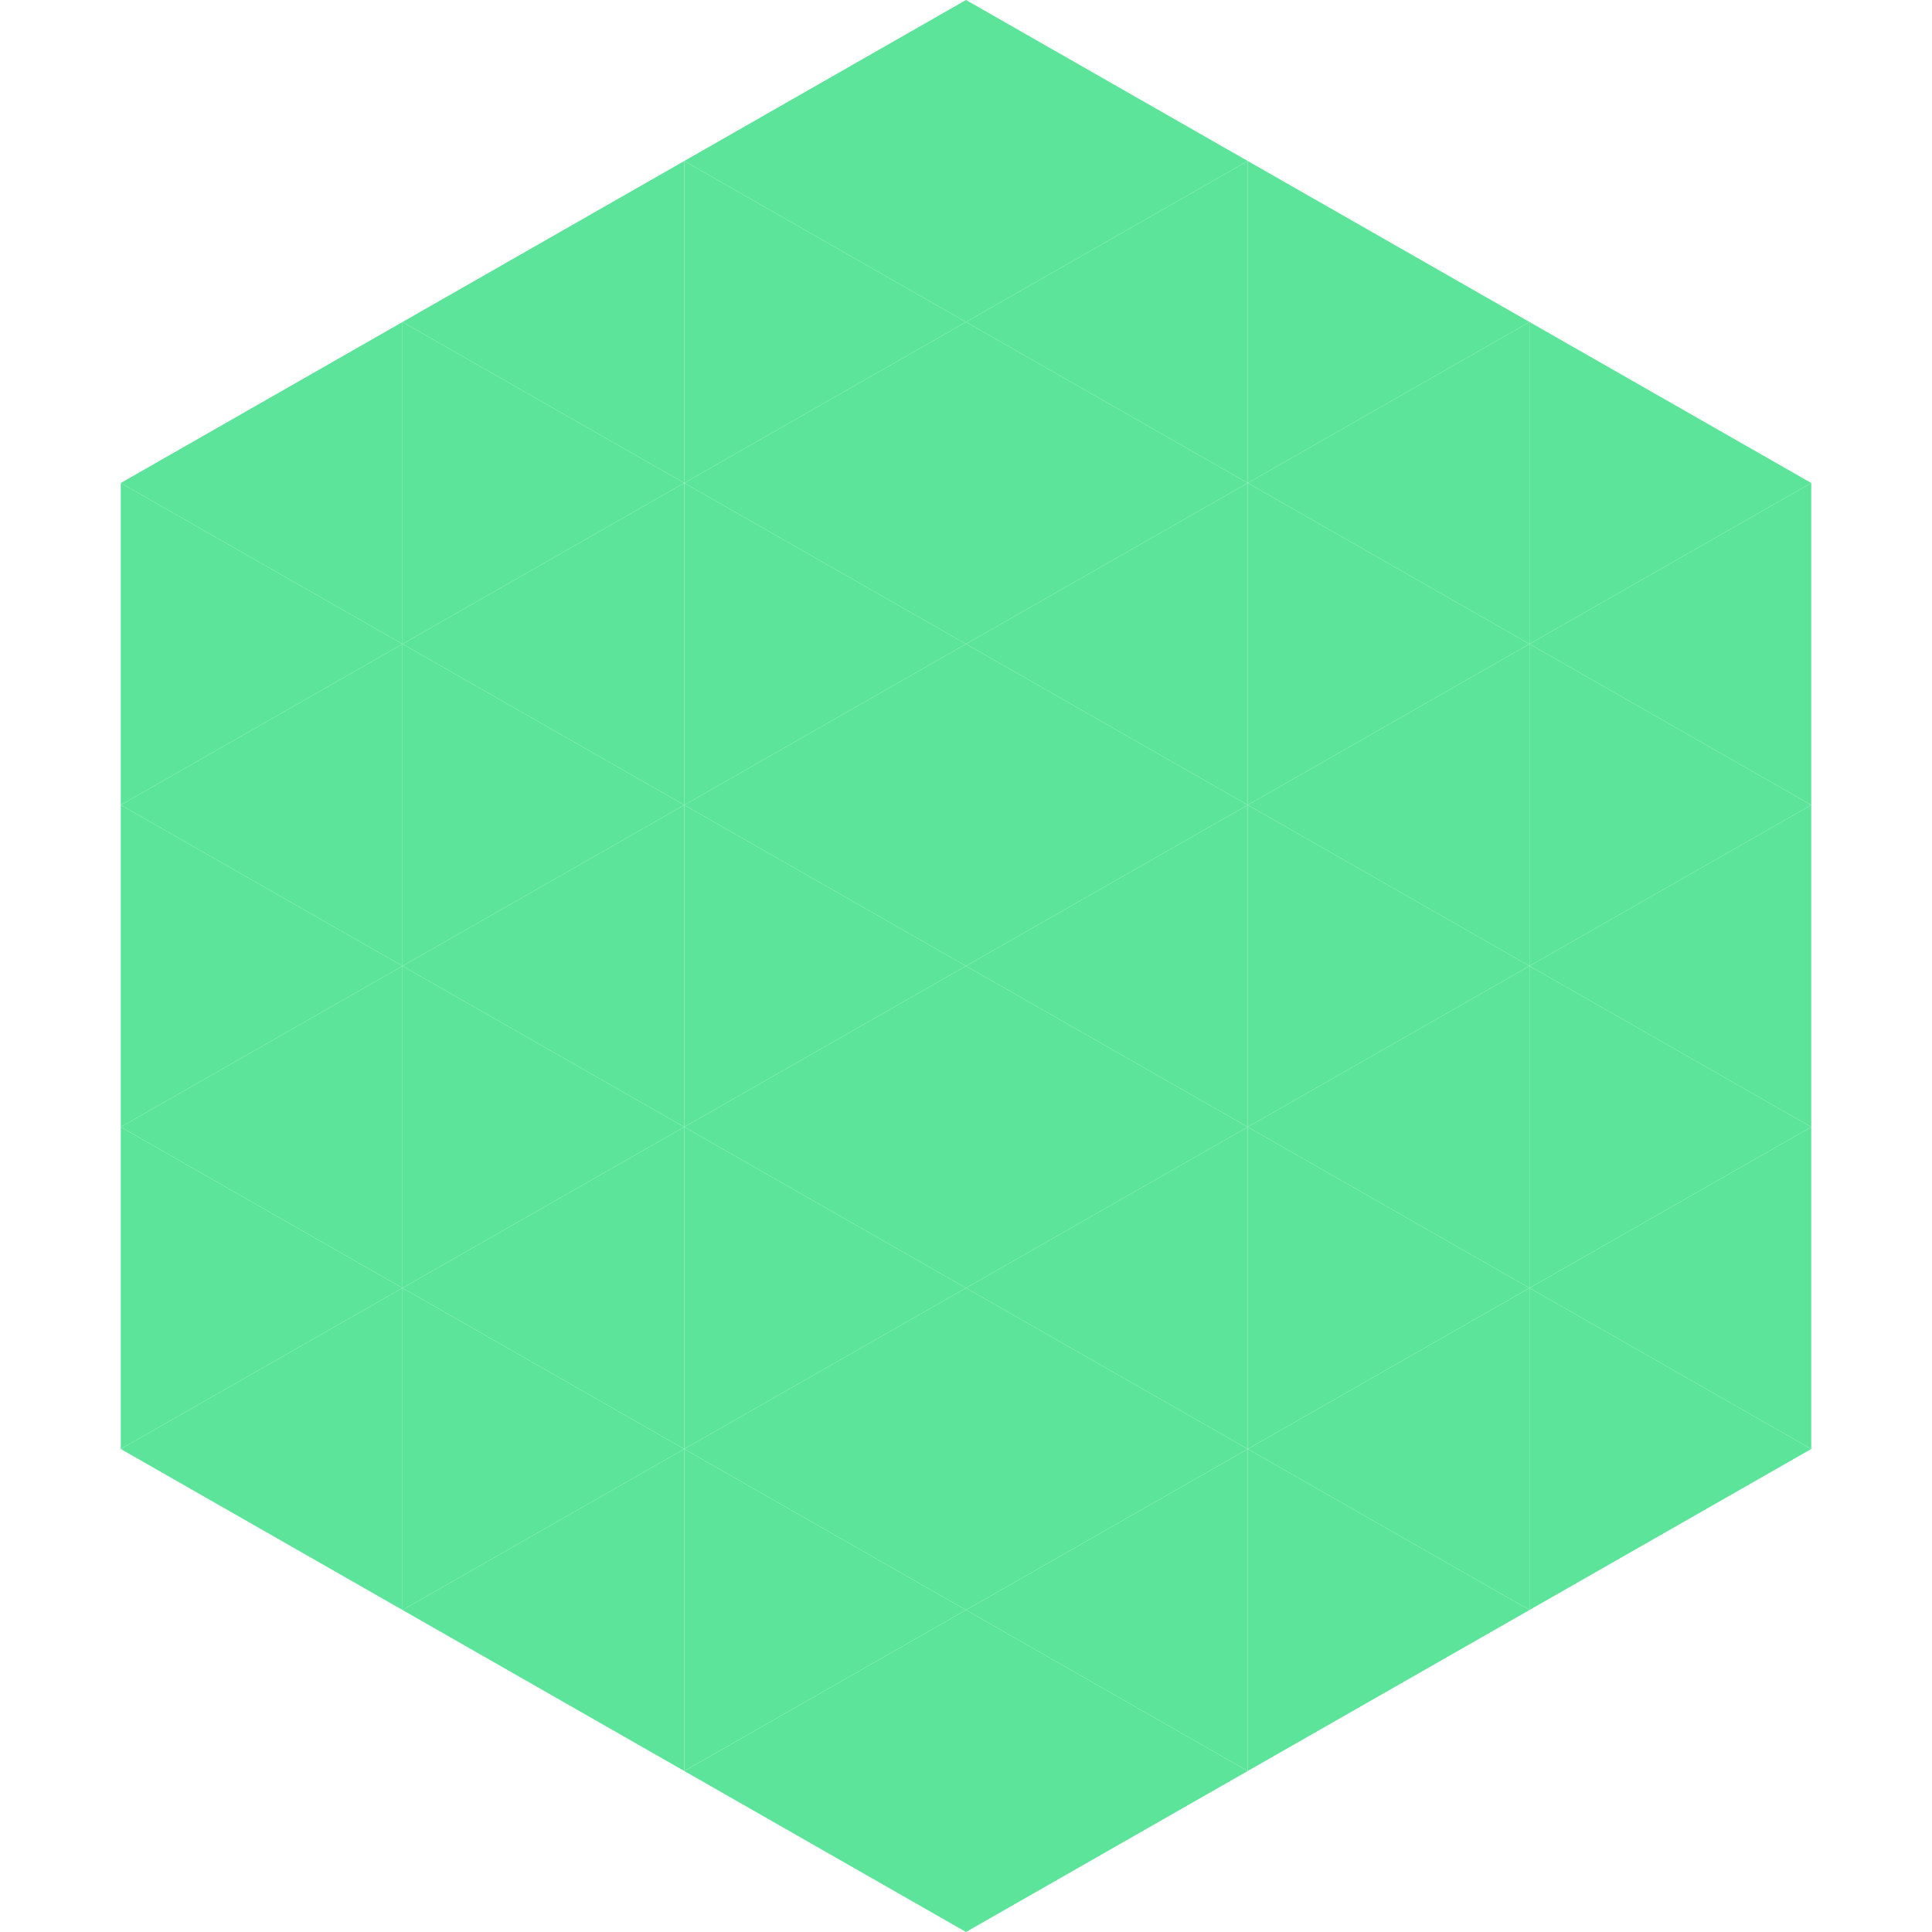
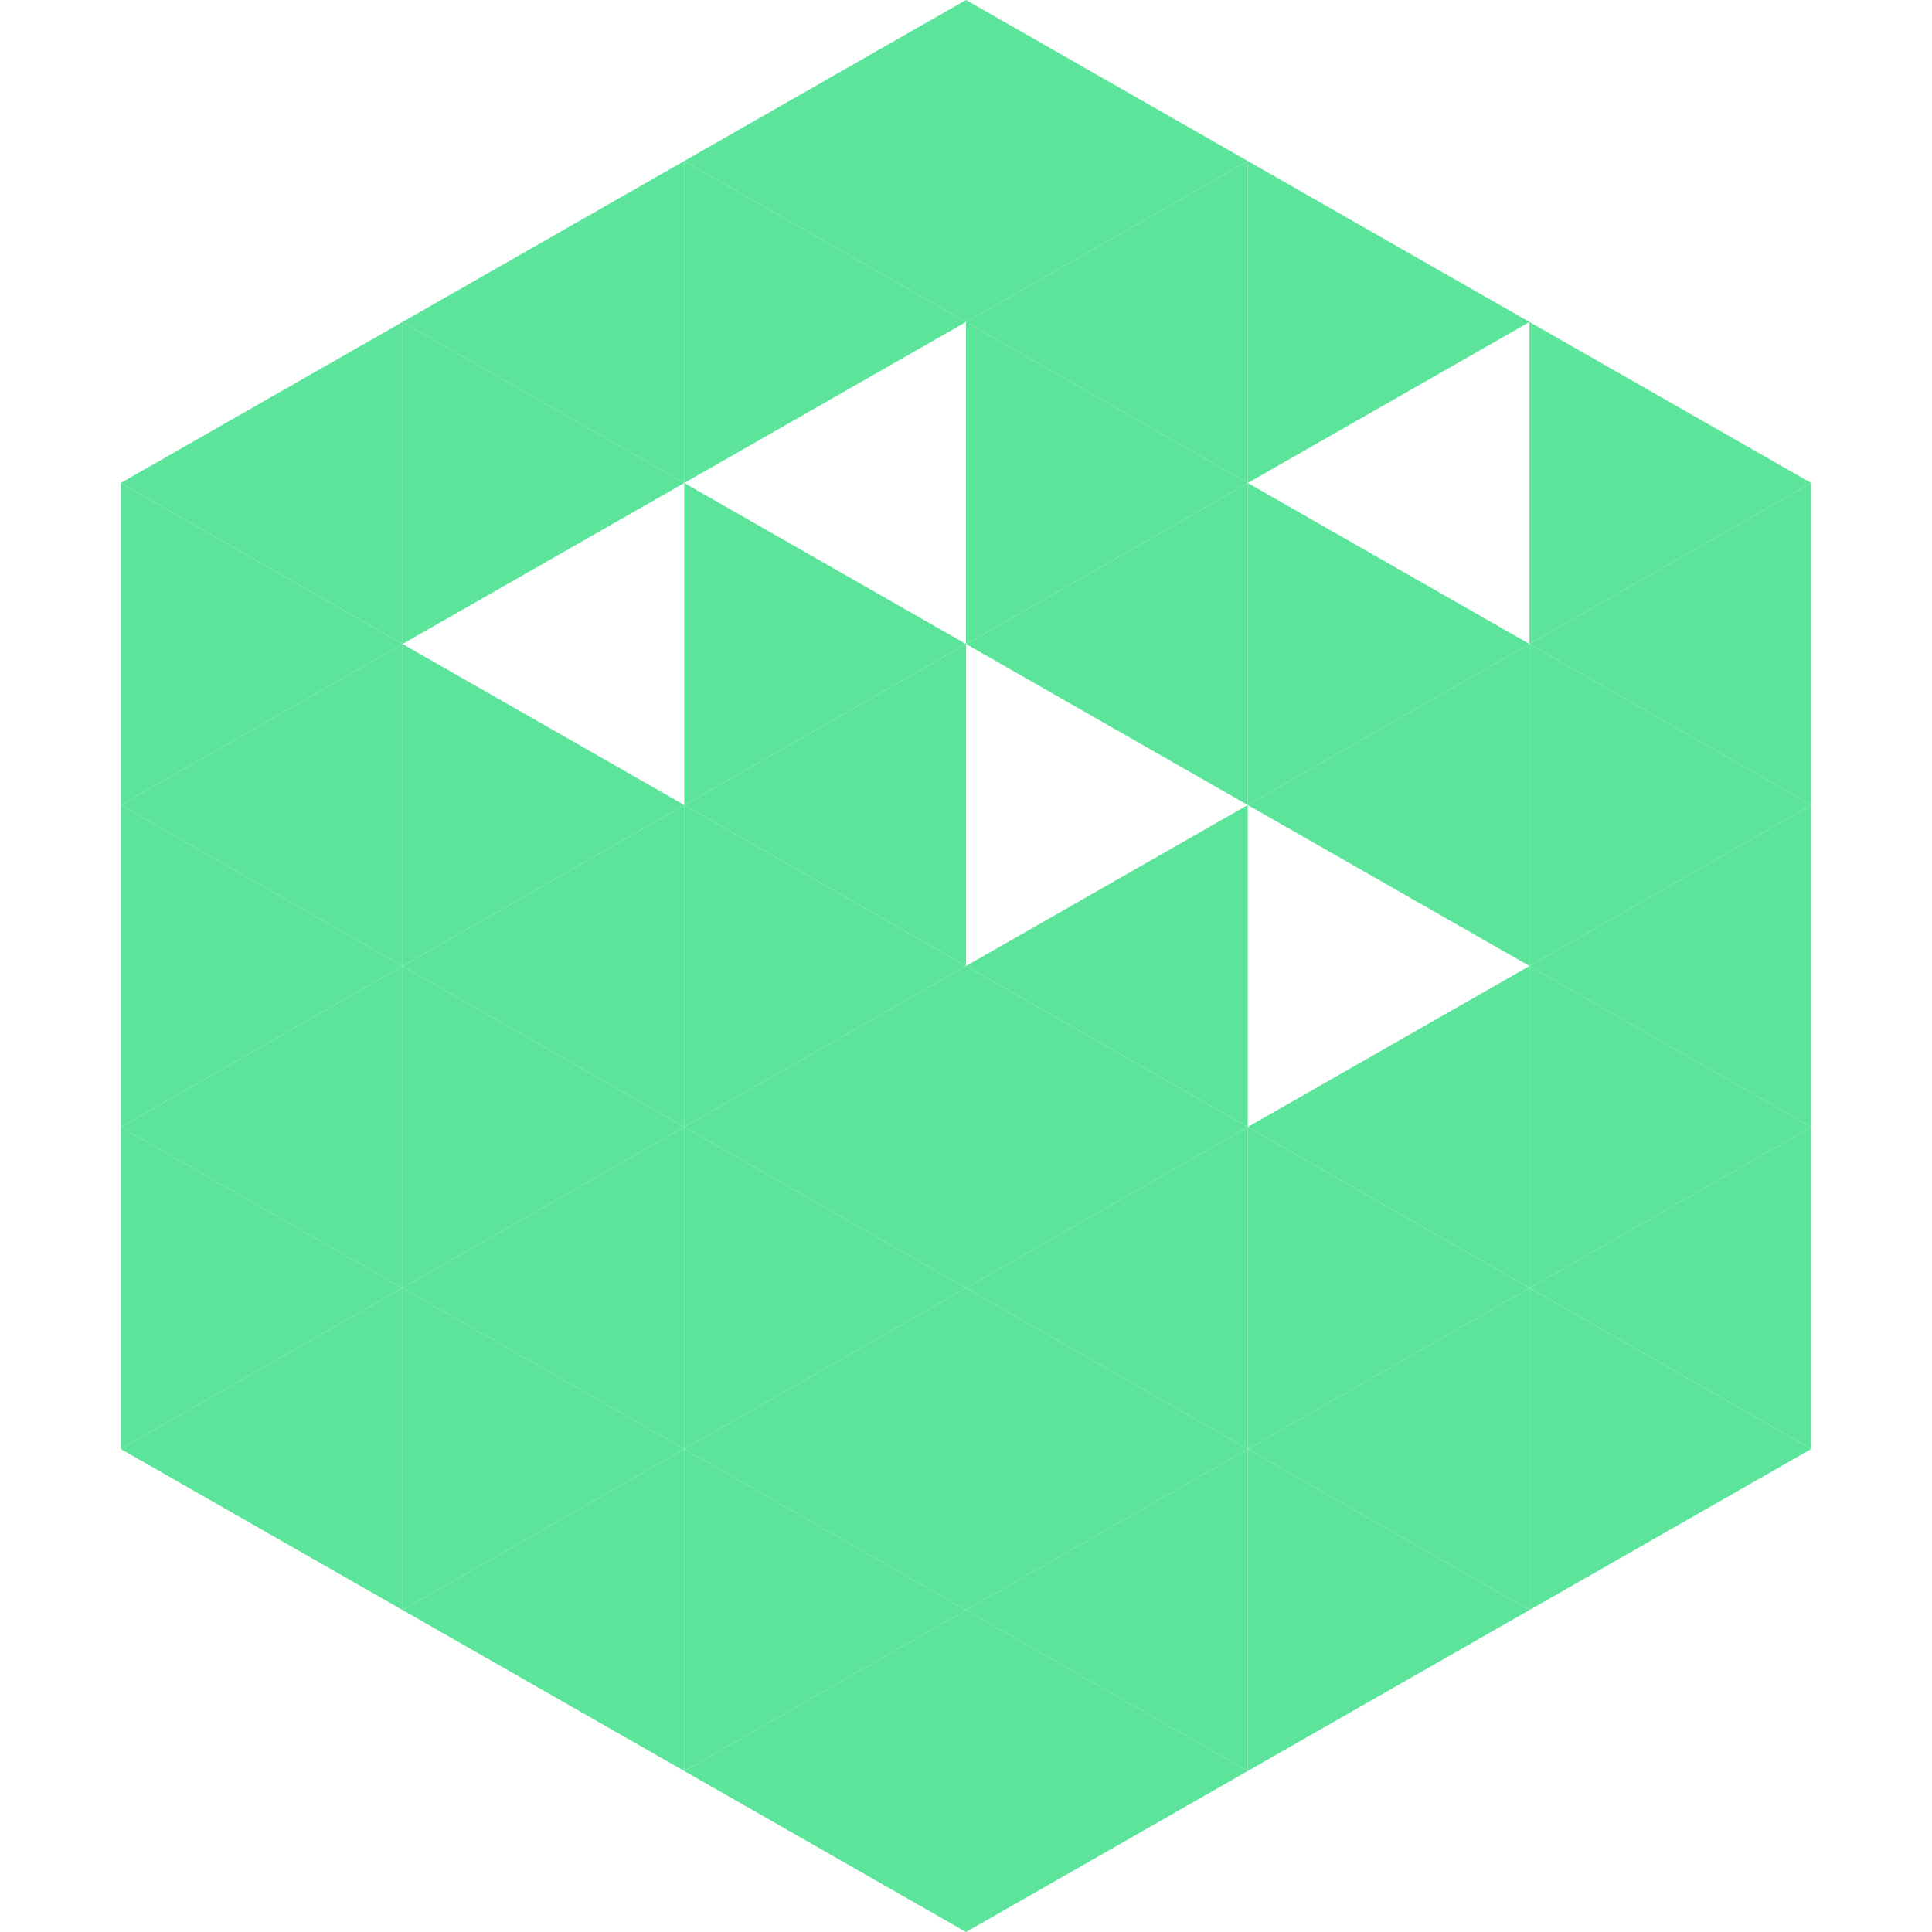
<svg xmlns="http://www.w3.org/2000/svg" width="240" height="240">
  <polygon points="50,40 15,60 50,80" style="fill:rgb(92,229,154)" />
  <polygon points="190,40 225,60 190,80" style="fill:rgb(92,229,154)" />
  <polygon points="15,60 50,80 15,100" style="fill:rgb(92,229,154)" />
  <polygon points="225,60 190,80 225,100" style="fill:rgb(92,229,154)" />
  <polygon points="50,80 15,100 50,120" style="fill:rgb(92,229,154)" />
  <polygon points="190,80 225,100 190,120" style="fill:rgb(92,229,154)" />
  <polygon points="15,100 50,120 15,140" style="fill:rgb(92,229,154)" />
  <polygon points="225,100 190,120 225,140" style="fill:rgb(92,229,154)" />
  <polygon points="50,120 15,140 50,160" style="fill:rgb(92,229,154)" />
  <polygon points="190,120 225,140 190,160" style="fill:rgb(92,229,154)" />
  <polygon points="15,140 50,160 15,180" style="fill:rgb(92,229,154)" />
  <polygon points="225,140 190,160 225,180" style="fill:rgb(92,229,154)" />
  <polygon points="50,160 15,180 50,200" style="fill:rgb(92,229,154)" />
  <polygon points="190,160 225,180 190,200" style="fill:rgb(92,229,154)" />
  <polygon points="15,180 50,200 15,220" style="fill:rgb(255,255,255); fill-opacity:0" />
  <polygon points="225,180 190,200 225,220" style="fill:rgb(255,255,255); fill-opacity:0" />
  <polygon points="50,0 85,20 50,40" style="fill:rgb(255,255,255); fill-opacity:0" />
  <polygon points="190,0 155,20 190,40" style="fill:rgb(255,255,255); fill-opacity:0" />
  <polygon points="85,20 50,40 85,60" style="fill:rgb(92,229,154)" />
  <polygon points="155,20 190,40 155,60" style="fill:rgb(92,229,154)" />
  <polygon points="50,40 85,60 50,80" style="fill:rgb(92,229,154)" />
-   <polygon points="190,40 155,60 190,80" style="fill:rgb(92,229,154)" />
-   <polygon points="85,60 50,80 85,100" style="fill:rgb(92,229,154)" />
  <polygon points="155,60 190,80 155,100" style="fill:rgb(92,229,154)" />
  <polygon points="50,80 85,100 50,120" style="fill:rgb(92,229,154)" />
  <polygon points="190,80 155,100 190,120" style="fill:rgb(92,229,154)" />
  <polygon points="85,100 50,120 85,140" style="fill:rgb(92,229,154)" />
-   <polygon points="155,100 190,120 155,140" style="fill:rgb(92,229,154)" />
  <polygon points="50,120 85,140 50,160" style="fill:rgb(92,229,154)" />
  <polygon points="190,120 155,140 190,160" style="fill:rgb(92,229,154)" />
  <polygon points="85,140 50,160 85,180" style="fill:rgb(92,229,154)" />
  <polygon points="155,140 190,160 155,180" style="fill:rgb(92,229,154)" />
  <polygon points="50,160 85,180 50,200" style="fill:rgb(92,229,154)" />
  <polygon points="190,160 155,180 190,200" style="fill:rgb(92,229,154)" />
  <polygon points="85,180 50,200 85,220" style="fill:rgb(92,229,154)" />
  <polygon points="155,180 190,200 155,220" style="fill:rgb(92,229,154)" />
  <polygon points="120,0 85,20 120,40" style="fill:rgb(92,229,154)" />
  <polygon points="120,0 155,20 120,40" style="fill:rgb(92,229,154)" />
  <polygon points="85,20 120,40 85,60" style="fill:rgb(92,229,154)" />
  <polygon points="155,20 120,40 155,60" style="fill:rgb(92,229,154)" />
-   <polygon points="120,40 85,60 120,80" style="fill:rgb(92,229,154)" />
  <polygon points="120,40 155,60 120,80" style="fill:rgb(92,229,154)" />
  <polygon points="85,60 120,80 85,100" style="fill:rgb(92,229,154)" />
  <polygon points="155,60 120,80 155,100" style="fill:rgb(92,229,154)" />
  <polygon points="120,80 85,100 120,120" style="fill:rgb(92,229,154)" />
-   <polygon points="120,80 155,100 120,120" style="fill:rgb(92,229,154)" />
  <polygon points="85,100 120,120 85,140" style="fill:rgb(92,229,154)" />
  <polygon points="155,100 120,120 155,140" style="fill:rgb(92,229,154)" />
  <polygon points="120,120 85,140 120,160" style="fill:rgb(92,229,154)" />
  <polygon points="120,120 155,140 120,160" style="fill:rgb(92,229,154)" />
  <polygon points="85,140 120,160 85,180" style="fill:rgb(92,229,154)" />
  <polygon points="155,140 120,160 155,180" style="fill:rgb(92,229,154)" />
  <polygon points="120,160 85,180 120,200" style="fill:rgb(92,229,154)" />
  <polygon points="120,160 155,180 120,200" style="fill:rgb(92,229,154)" />
  <polygon points="85,180 120,200 85,220" style="fill:rgb(92,229,154)" />
  <polygon points="155,180 120,200 155,220" style="fill:rgb(92,229,154)" />
  <polygon points="120,200 85,220 120,240" style="fill:rgb(92,229,154)" />
  <polygon points="120,200 155,220 120,240" style="fill:rgb(92,229,154)" />
  <polygon points="85,220 120,240 85,260" style="fill:rgb(255,255,255); fill-opacity:0" />
  <polygon points="155,220 120,240 155,260" style="fill:rgb(255,255,255); fill-opacity:0" />
</svg>